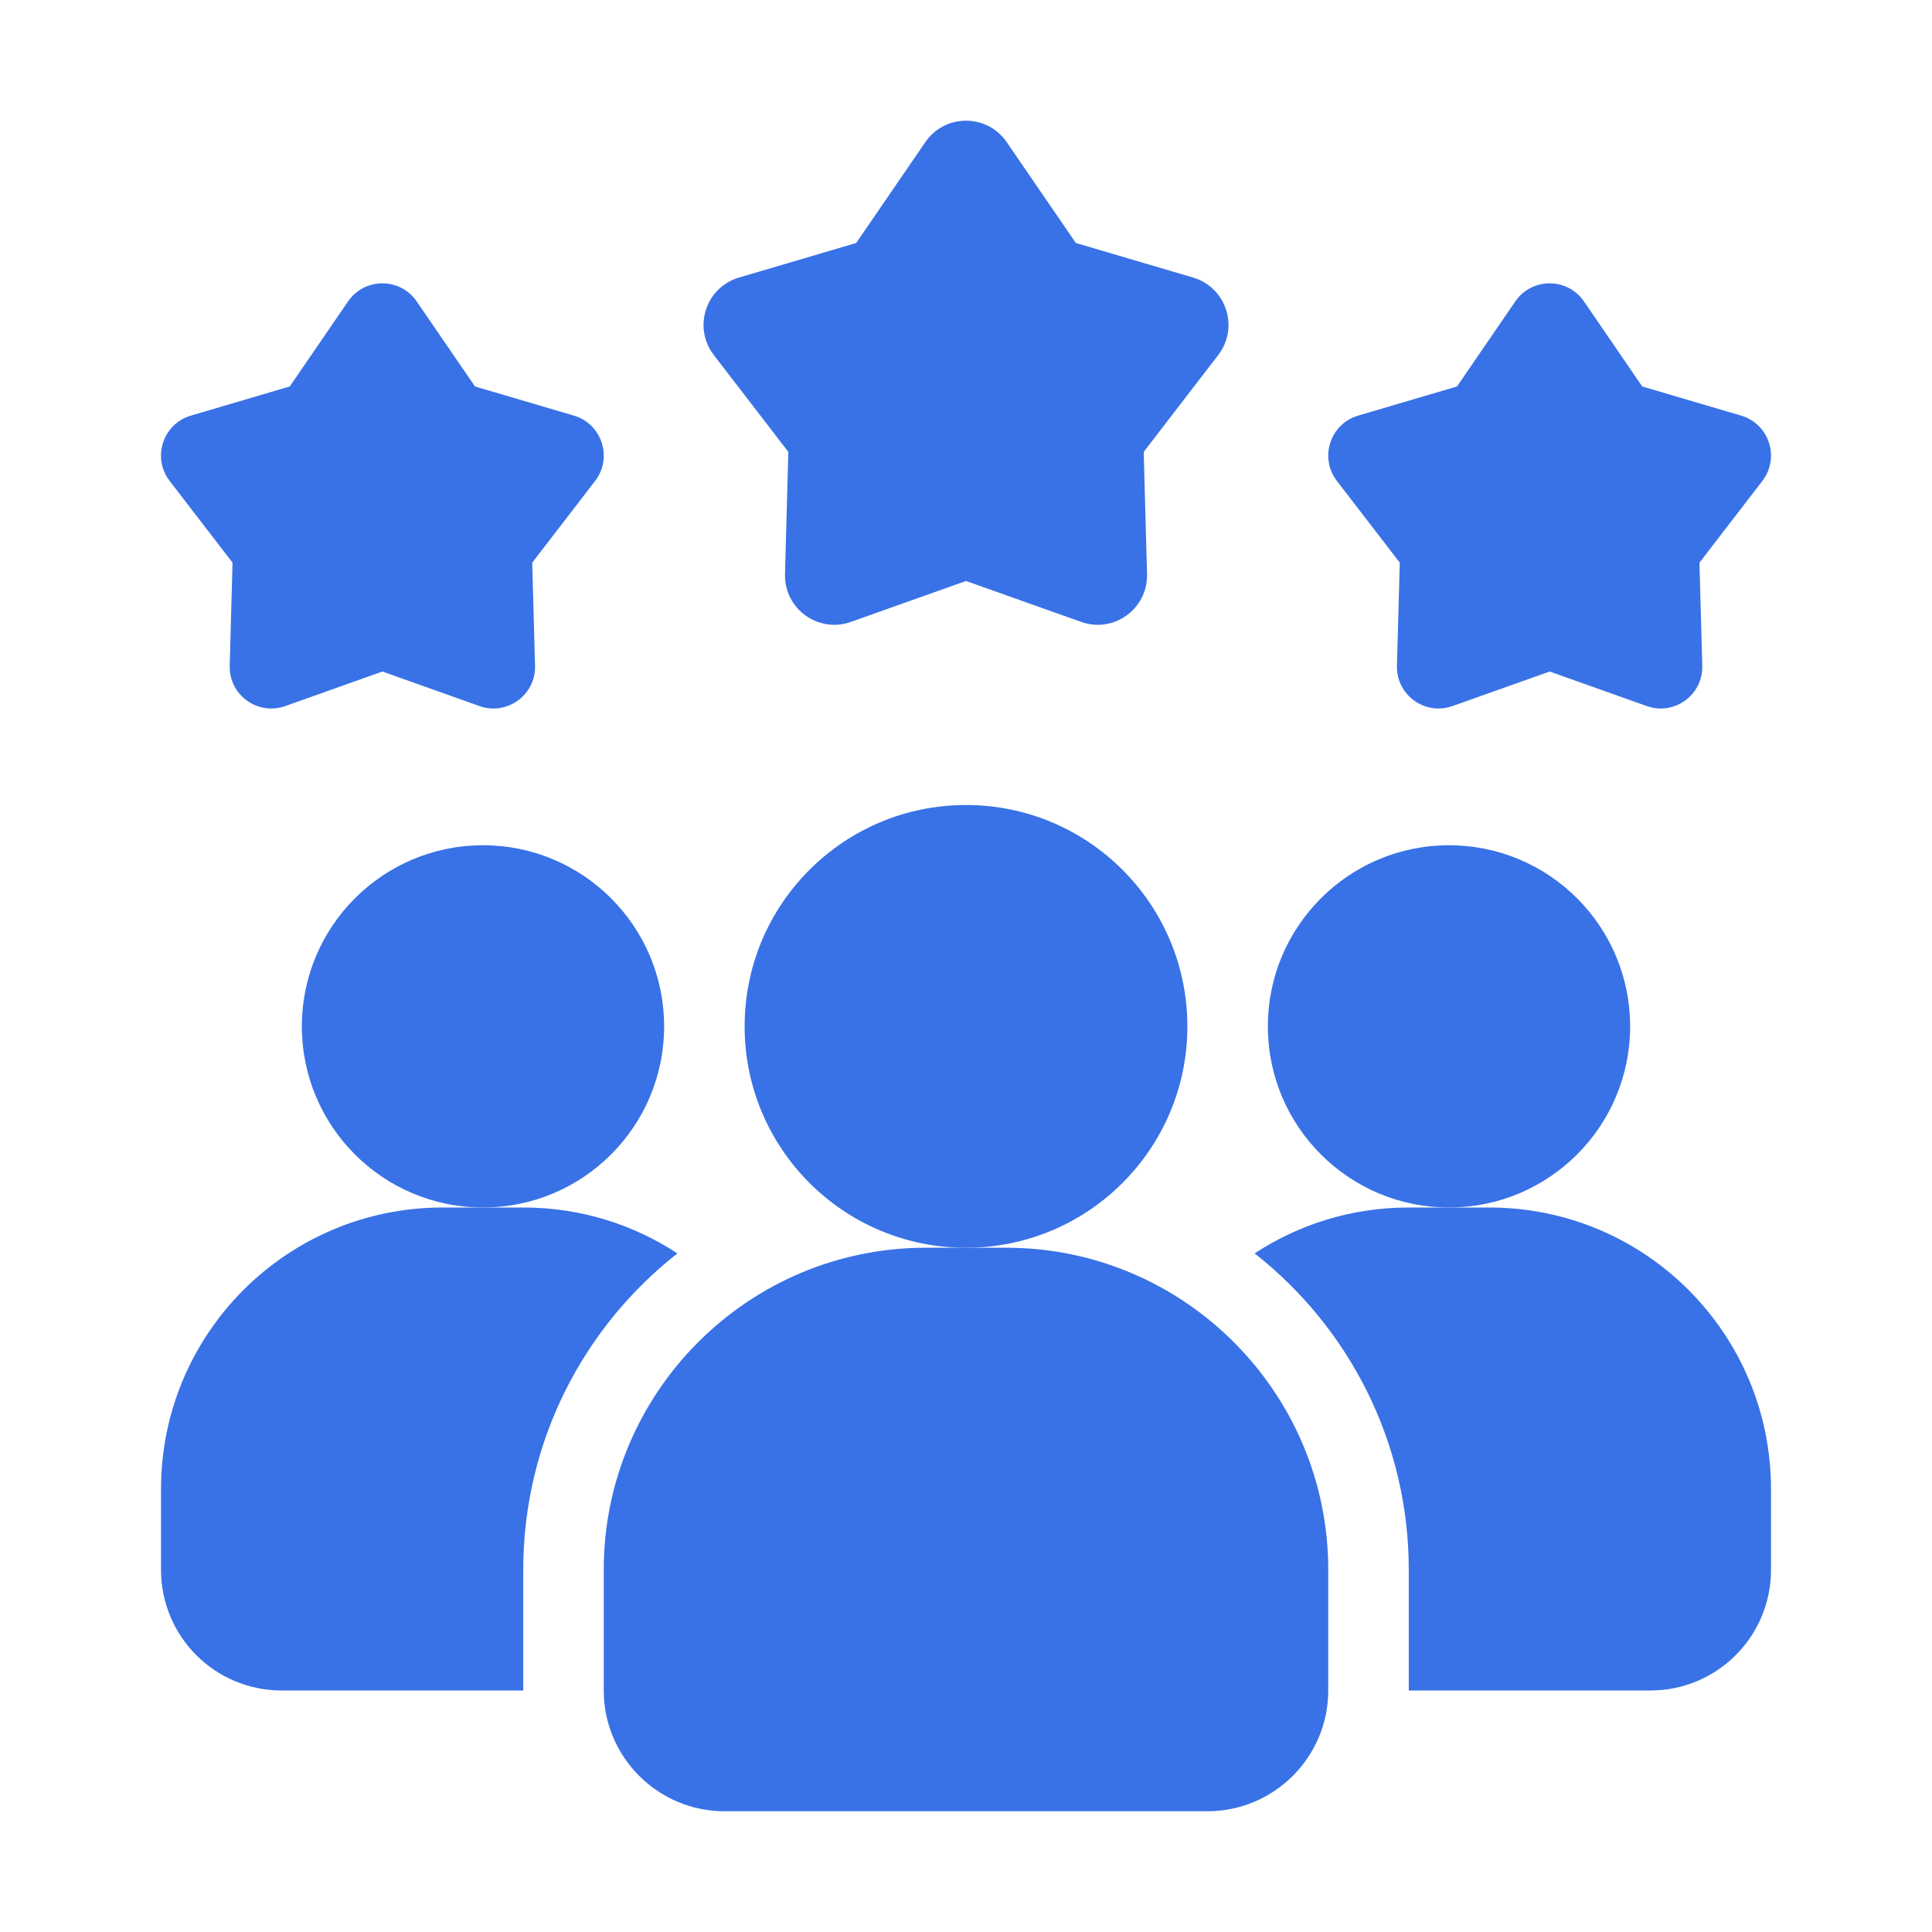
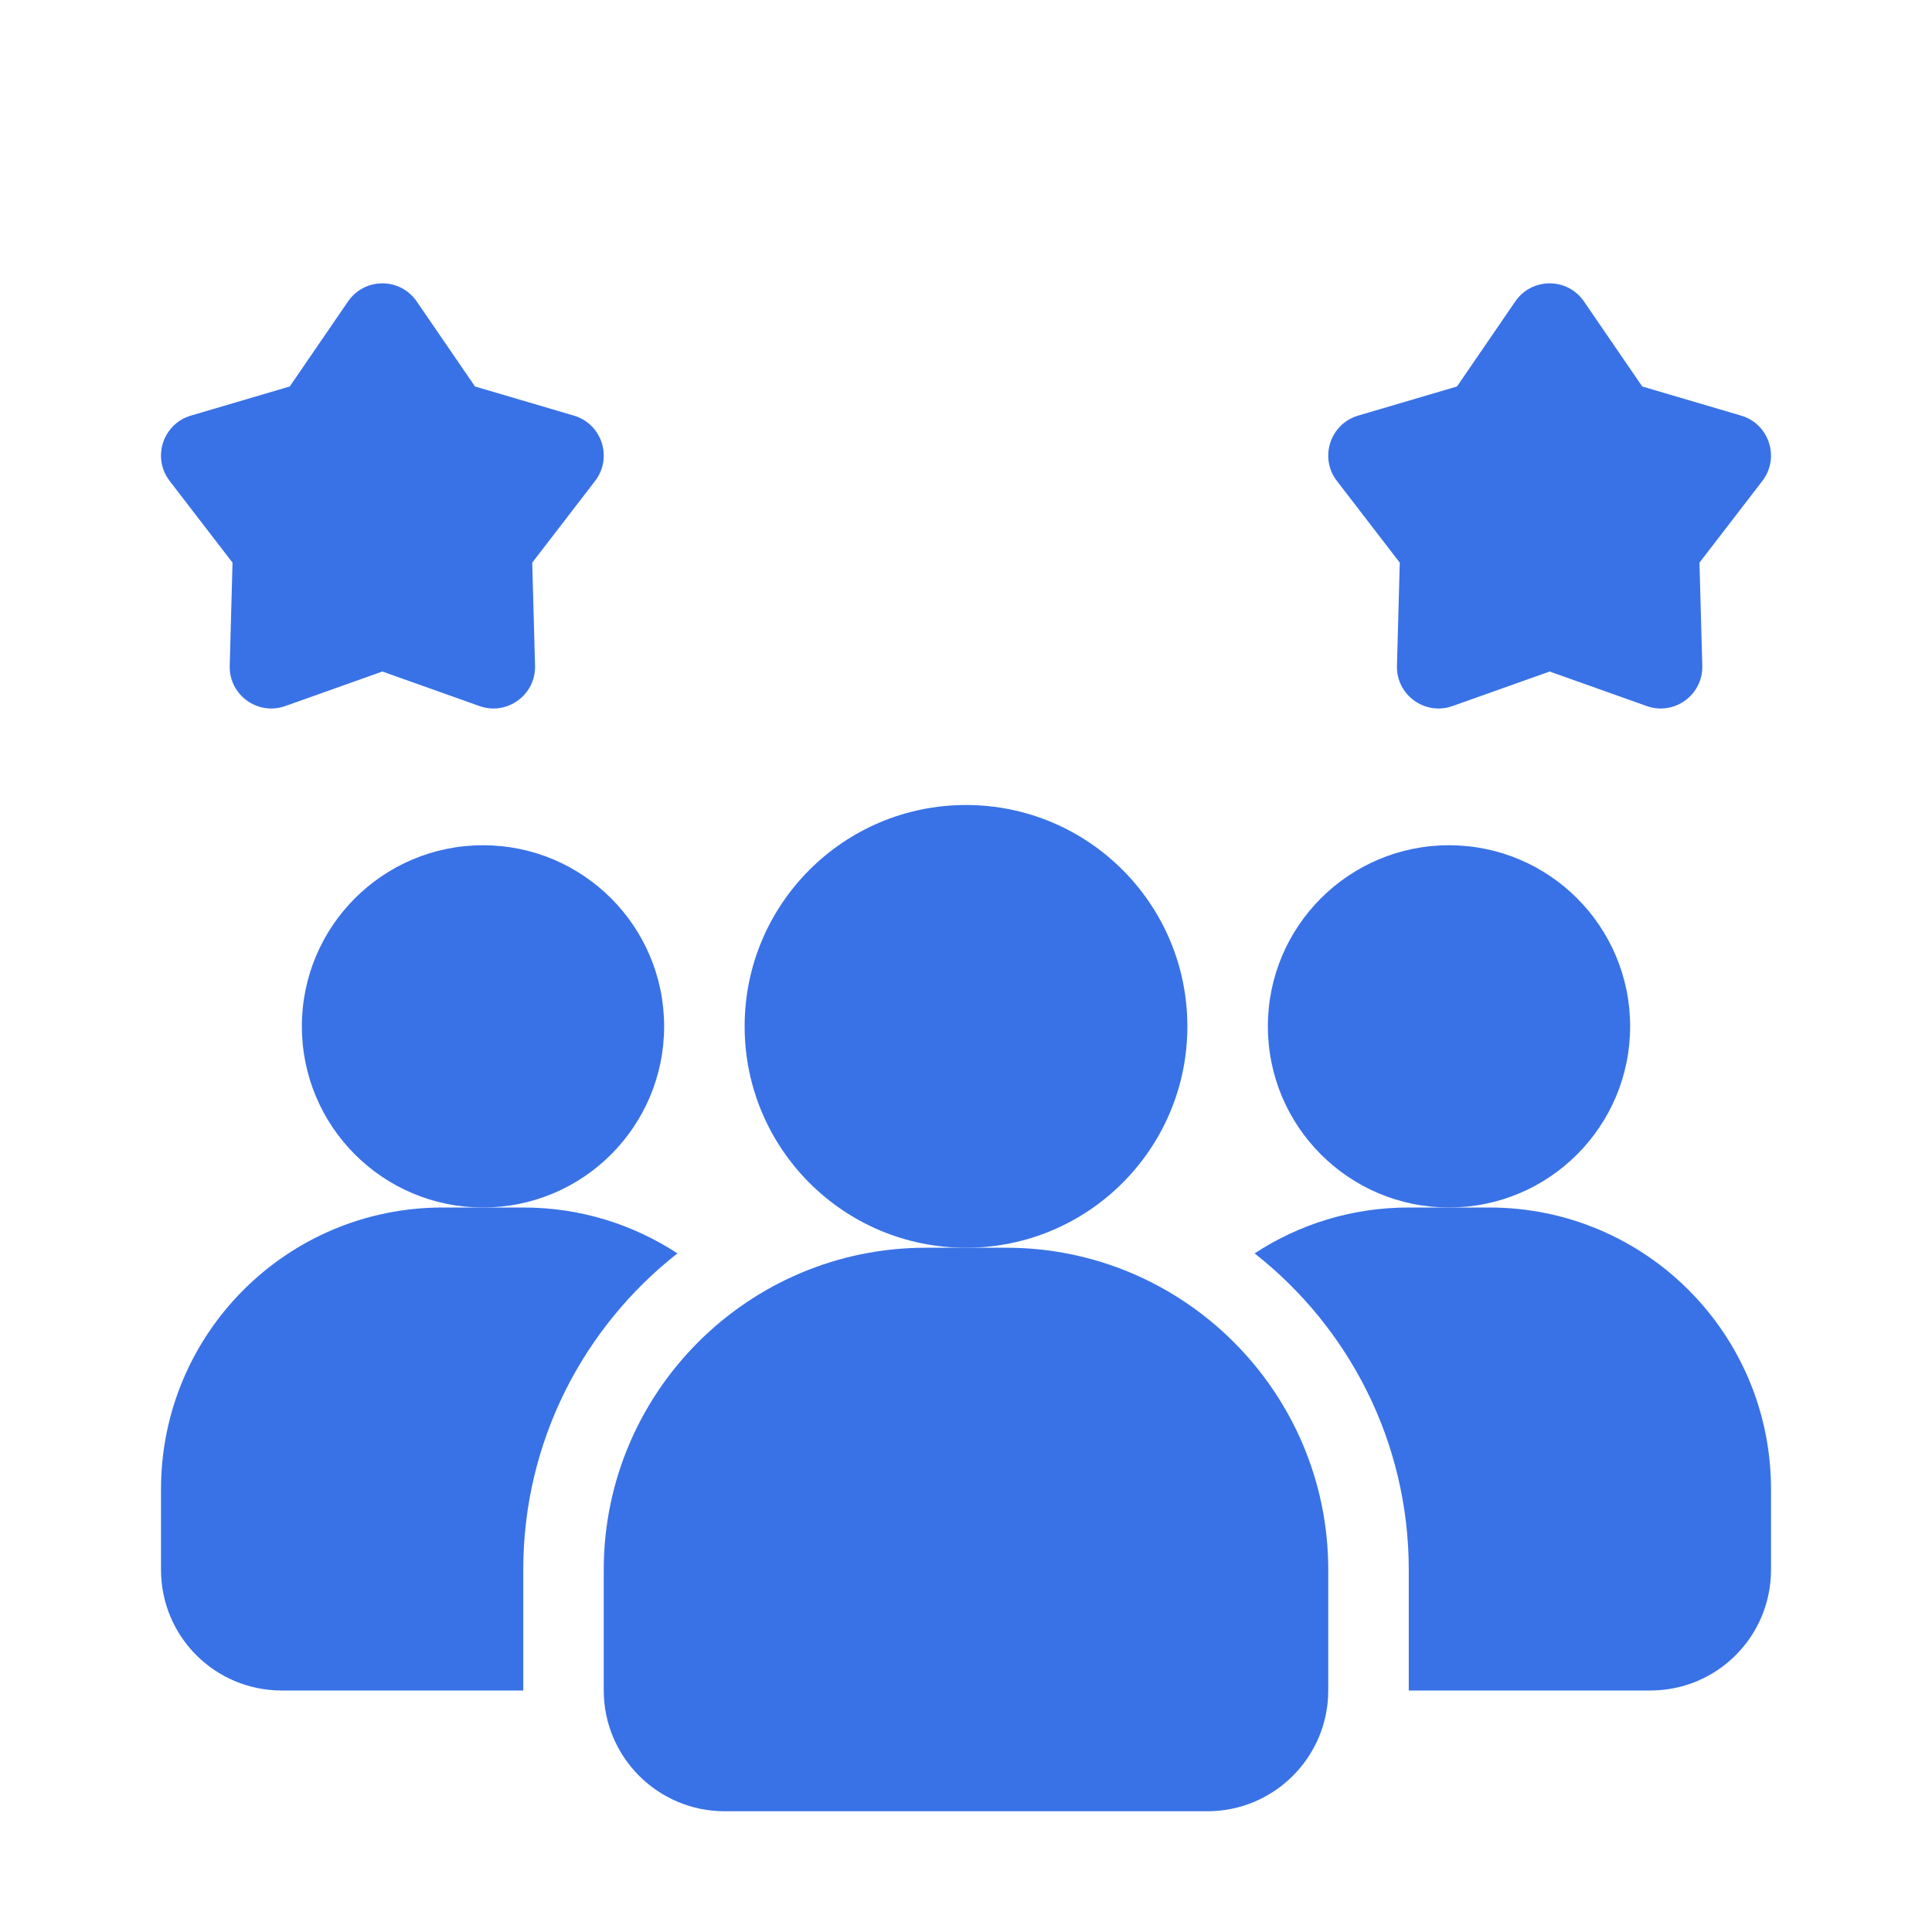
<svg xmlns="http://www.w3.org/2000/svg" width="98" height="98" viewBox="0 0 98 98" fill="none">
  <path d="M34.361 63.578C29.604 67.314 26.542 73.112 26.542 79.625V85.75H14.292C10.903 85.75 8.167 83.014 8.167 79.625V75.542C8.167 67.64 14.557 61.25 22.458 61.25H26.542C29.441 61.25 32.115 62.108 34.361 63.578Z" fill="#3972E6" />
  <path d="M73.5 61.25C78.574 61.25 82.688 57.137 82.688 52.062C82.688 46.988 78.574 42.875 73.5 42.875C68.426 42.875 64.312 46.988 64.312 52.062C64.312 57.137 68.426 61.25 73.5 61.25Z" fill="#3972E6" />
  <path d="M24.5 61.25C29.574 61.25 33.688 57.137 33.688 52.062C33.688 46.988 29.574 42.875 24.5 42.875C19.426 42.875 15.312 46.988 15.312 52.062C15.312 57.137 19.426 61.25 24.5 61.25Z" fill="#3972E6" />
  <path d="M89.834 75.542V79.625C89.834 83.014 87.098 85.75 83.709 85.75H71.459V79.625C71.459 73.112 68.396 67.314 63.639 63.578C65.885 62.108 68.559 61.25 71.459 61.25H75.542C83.443 61.25 89.834 67.64 89.834 75.542Z" fill="#3972E6" />
  <path d="M49 63.292C55.202 63.292 60.229 58.264 60.229 52.063C60.229 45.861 55.202 40.834 49 40.834C42.798 40.834 37.771 45.861 37.771 52.063C37.771 58.264 42.798 63.292 49 63.292Z" fill="#3972E6" />
  <path d="M51.042 63.291H46.958C37.953 63.291 30.625 70.619 30.625 79.625V85.75C30.625 89.127 33.373 91.875 36.75 91.875H61.25C64.627 91.875 67.375 89.127 67.375 85.75V79.625C67.375 70.619 60.047 63.291 51.042 63.291Z" fill="#3972E6" />
  <path d="M78.604 34.063L73.677 35.815C72.279 36.311 70.819 35.252 70.86 33.767L71.003 28.541L67.814 24.396C66.909 23.22 67.467 21.503 68.89 21.082L73.906 19.604L76.862 15.29C77.702 14.067 79.506 14.067 80.346 15.29L83.302 19.604L88.318 21.082C89.741 21.501 90.299 23.22 89.394 24.396L86.205 28.541L86.348 33.767C86.389 35.25 84.927 36.311 83.531 35.815L78.604 34.063Z" fill="#3972E6" />
  <path d="M19.396 34.063L14.469 35.815C13.071 36.311 11.611 35.252 11.652 33.767L11.795 28.541L8.606 24.396C7.701 23.22 8.258 21.503 9.681 21.082L14.698 19.604L17.654 15.29C18.493 14.067 20.298 14.067 21.137 15.29L24.094 19.604L29.11 21.082C30.533 21.501 31.09 23.22 30.186 24.396L26.997 28.541L27.14 33.767C27.181 35.25 25.719 36.311 24.322 35.815L19.396 34.063Z" fill="#3972E6" />
-   <path d="M49 29.47L43.159 31.546C41.501 32.136 39.77 30.876 39.819 29.118L39.988 22.922L36.207 18.008C35.135 16.613 35.797 14.578 37.483 14.079L43.43 12.326L46.936 7.211C47.93 5.76 50.072 5.76 51.066 7.211L54.572 12.326L60.519 14.079C62.205 14.578 62.867 16.613 61.795 18.008L58.014 22.922L58.183 29.118C58.232 30.876 56.499 32.136 54.843 31.546L49 29.47Z" fill="#3972E6" />
</svg>